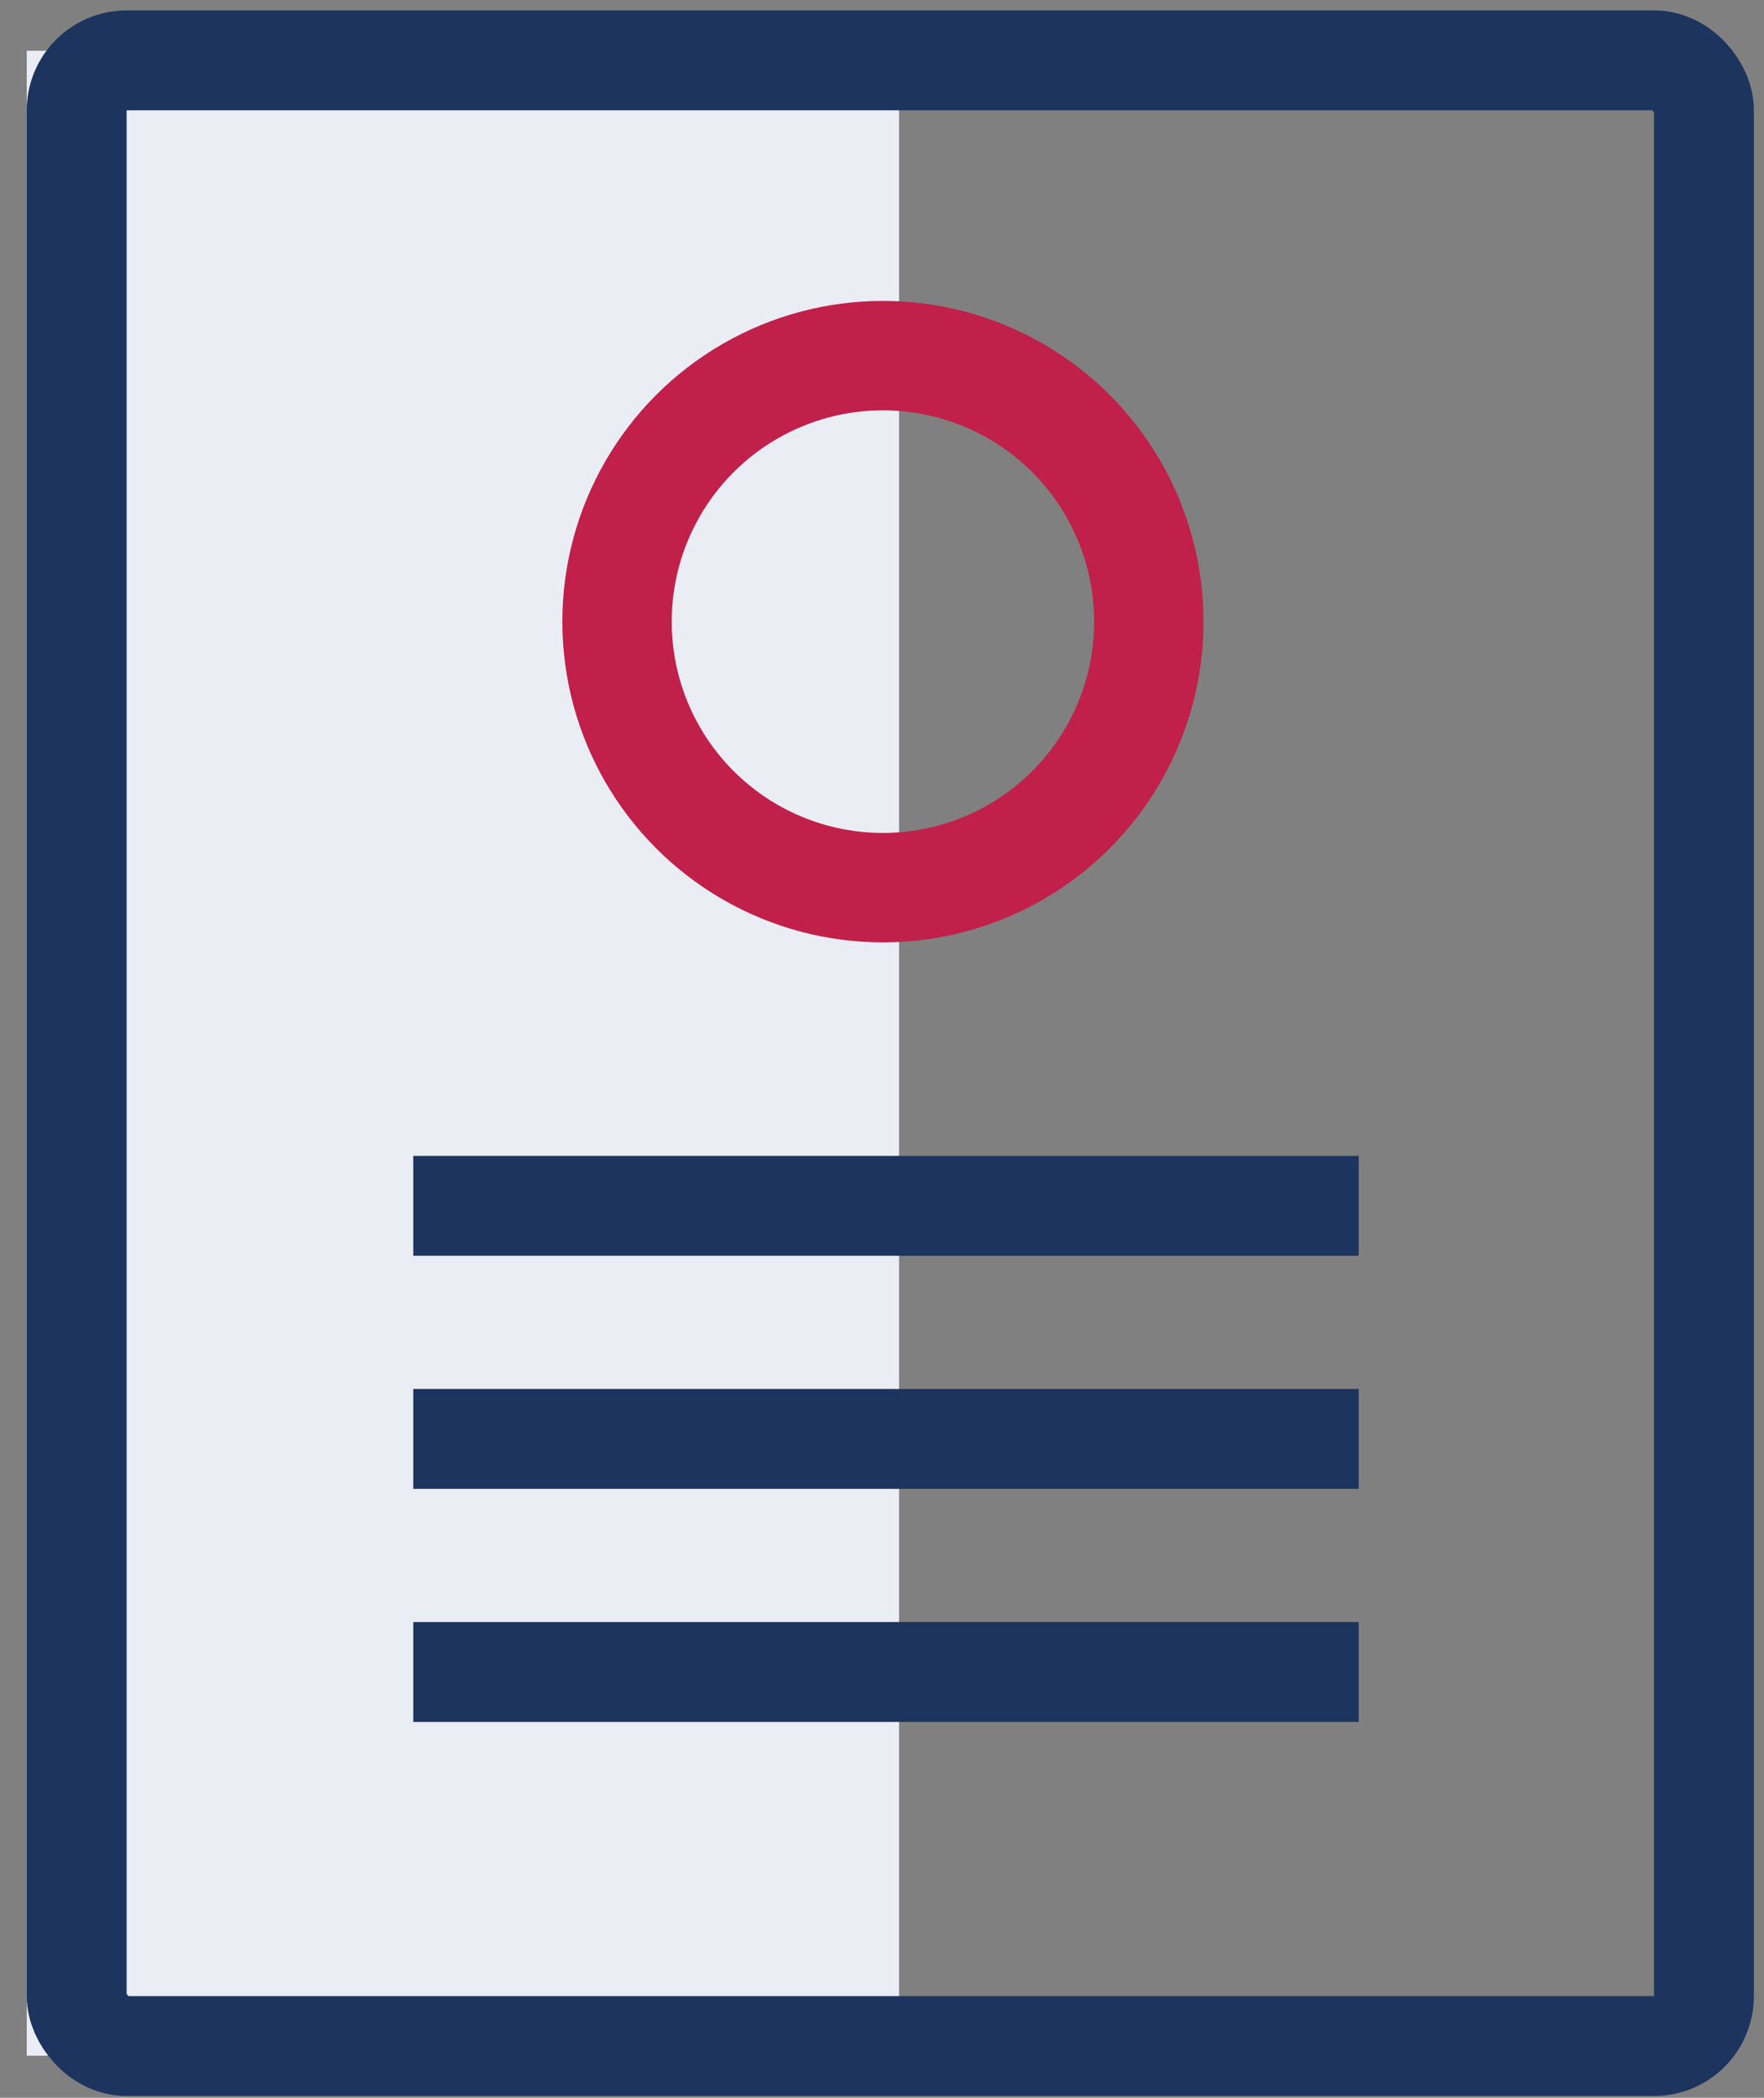
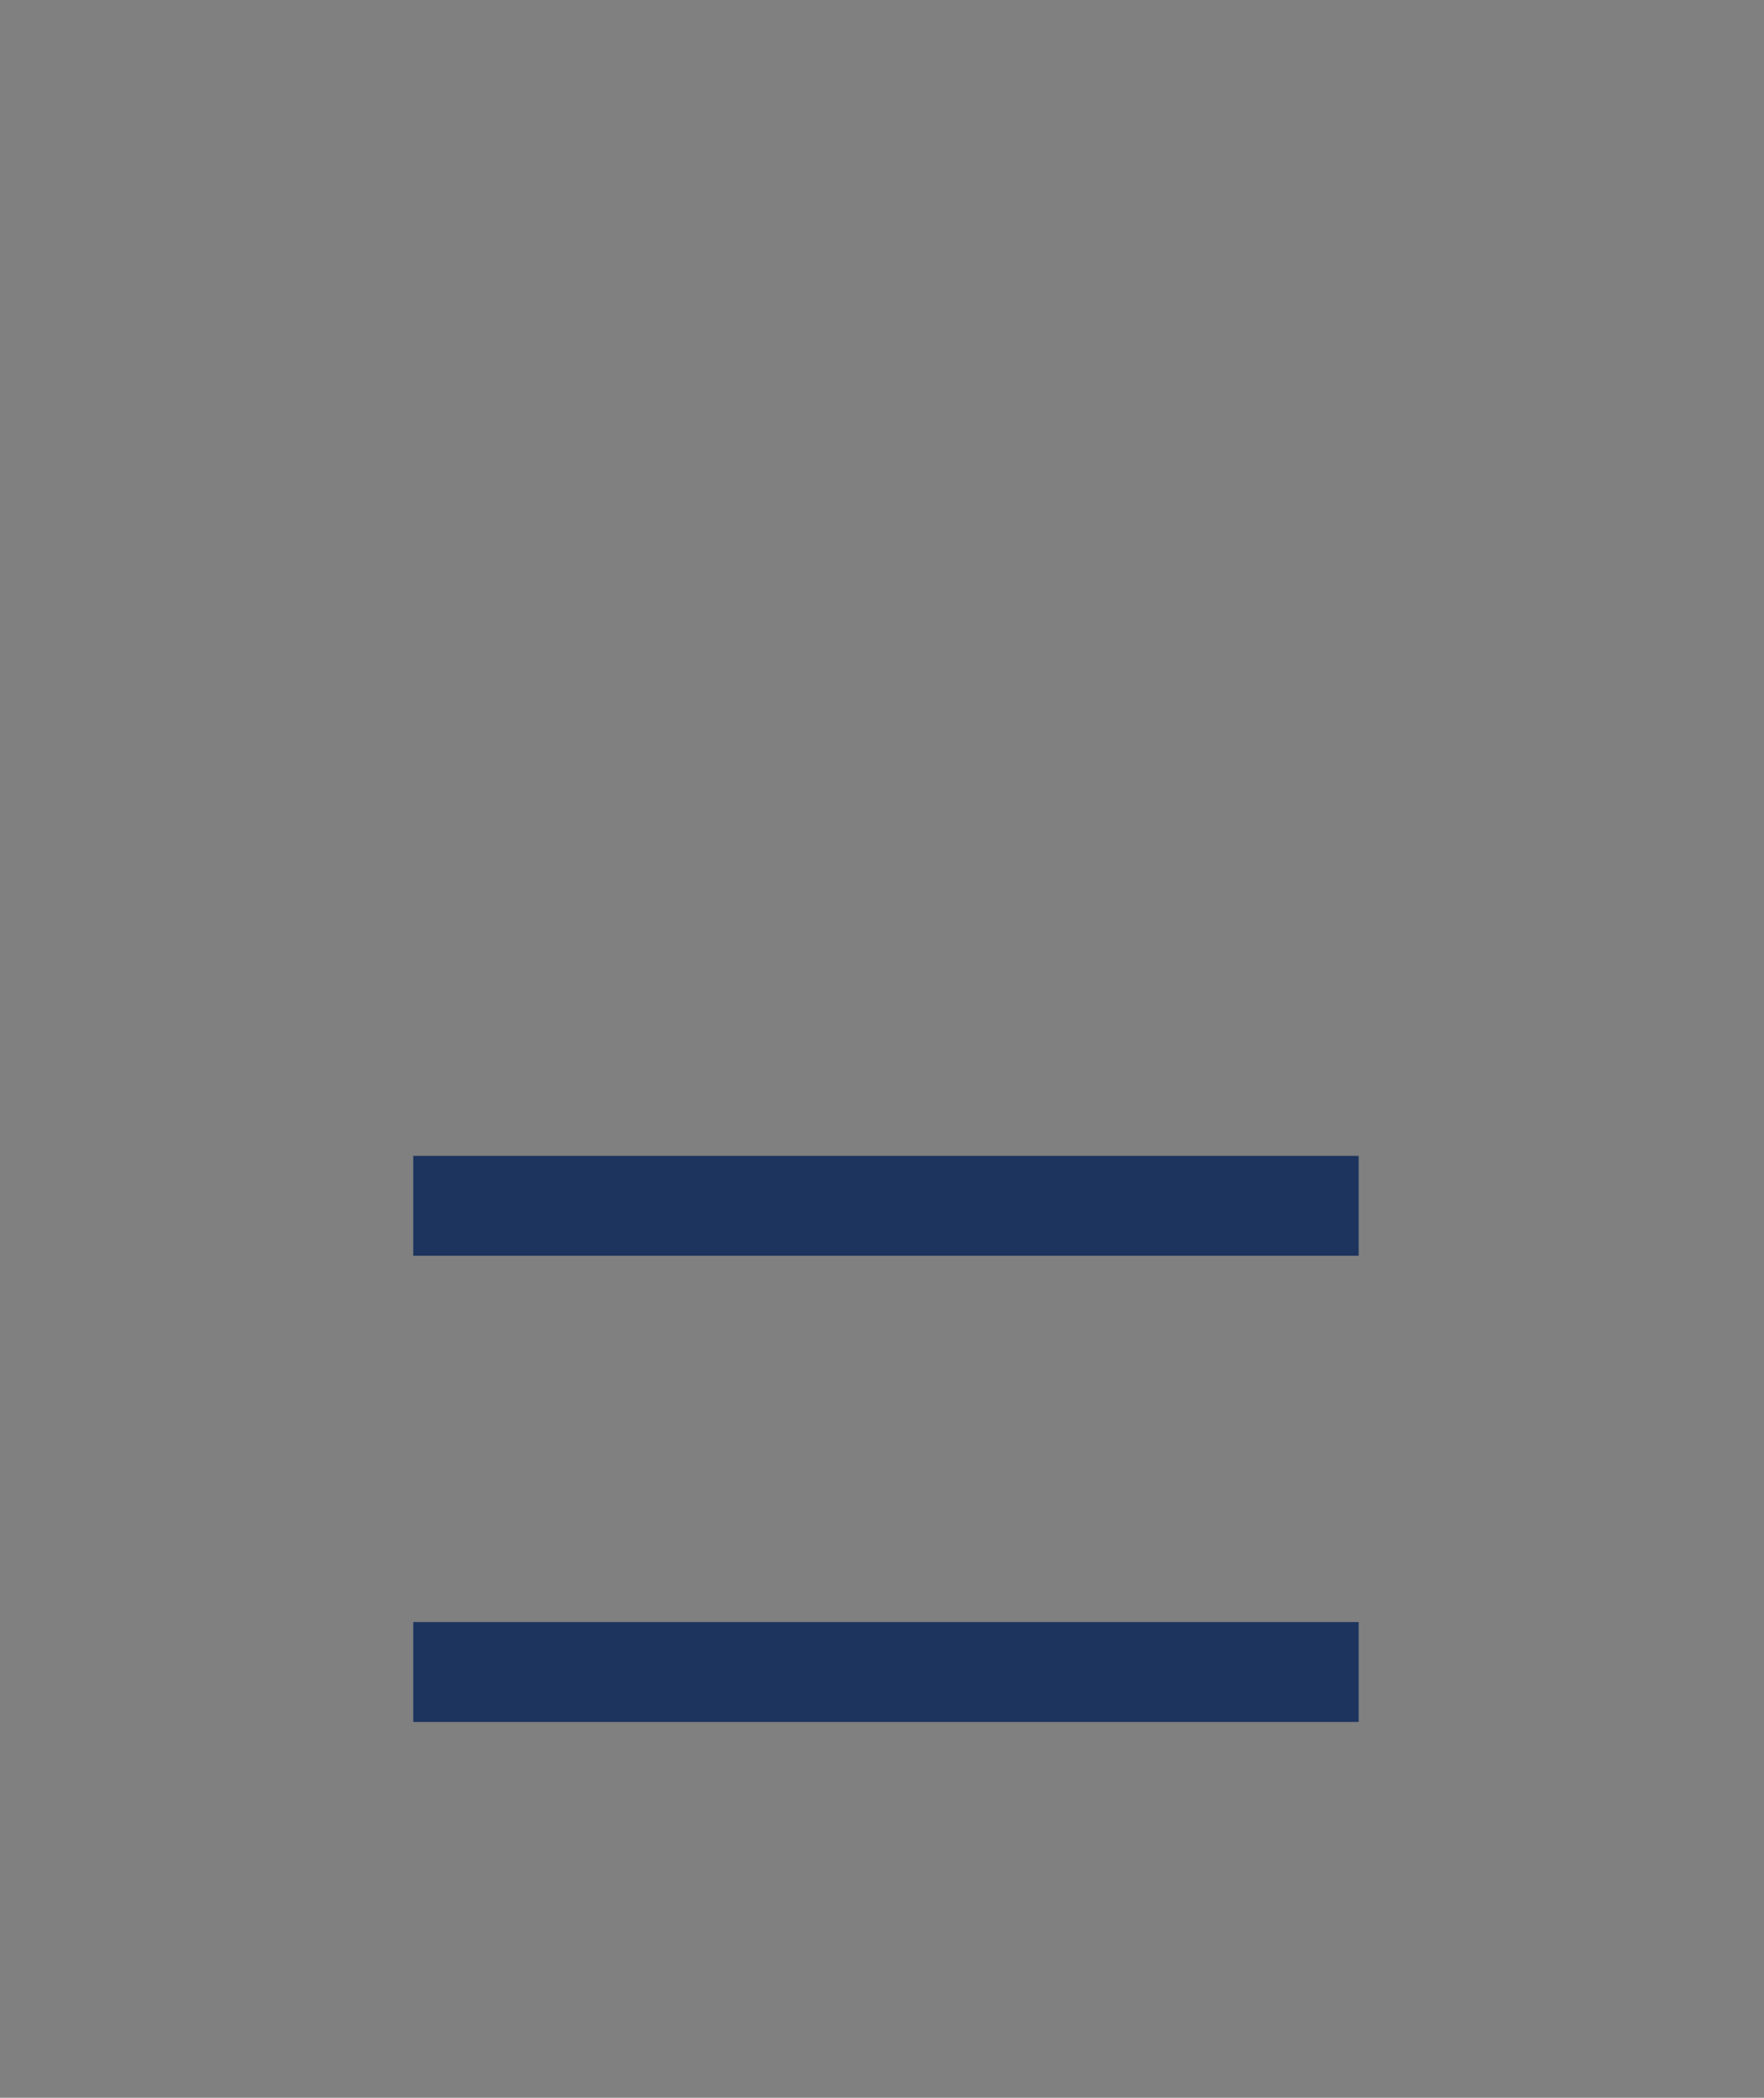
<svg xmlns="http://www.w3.org/2000/svg" width="53" height="63" viewBox="0 0 53 63" fill="none">
  <rect x="0" y="0" width="53" height="63" fill="#808080" stroke="none" />
-   <rect x="0.804" y="1.524" width="26.209" height="60.212" fill="#EAEDF4" />
-   <rect x="2.304" y="1.813" width="48.892" height="59.633" rx="1.5" stroke="#1D345E" stroke-width="3" />
-   <circle cx="26.528" cy="18.669" r="7.989" stroke="#C1204B" stroke-width="3.286" />
  <path d="M12.416 36.213H40.822" stroke="#1D345E" stroke-width="3" />
-   <path d="M12.416 43.213H40.822" stroke="#1D345E" stroke-width="3" />
  <path d="M12.416 50.213H40.822" stroke="#1D345E" stroke-width="3" />
</svg>